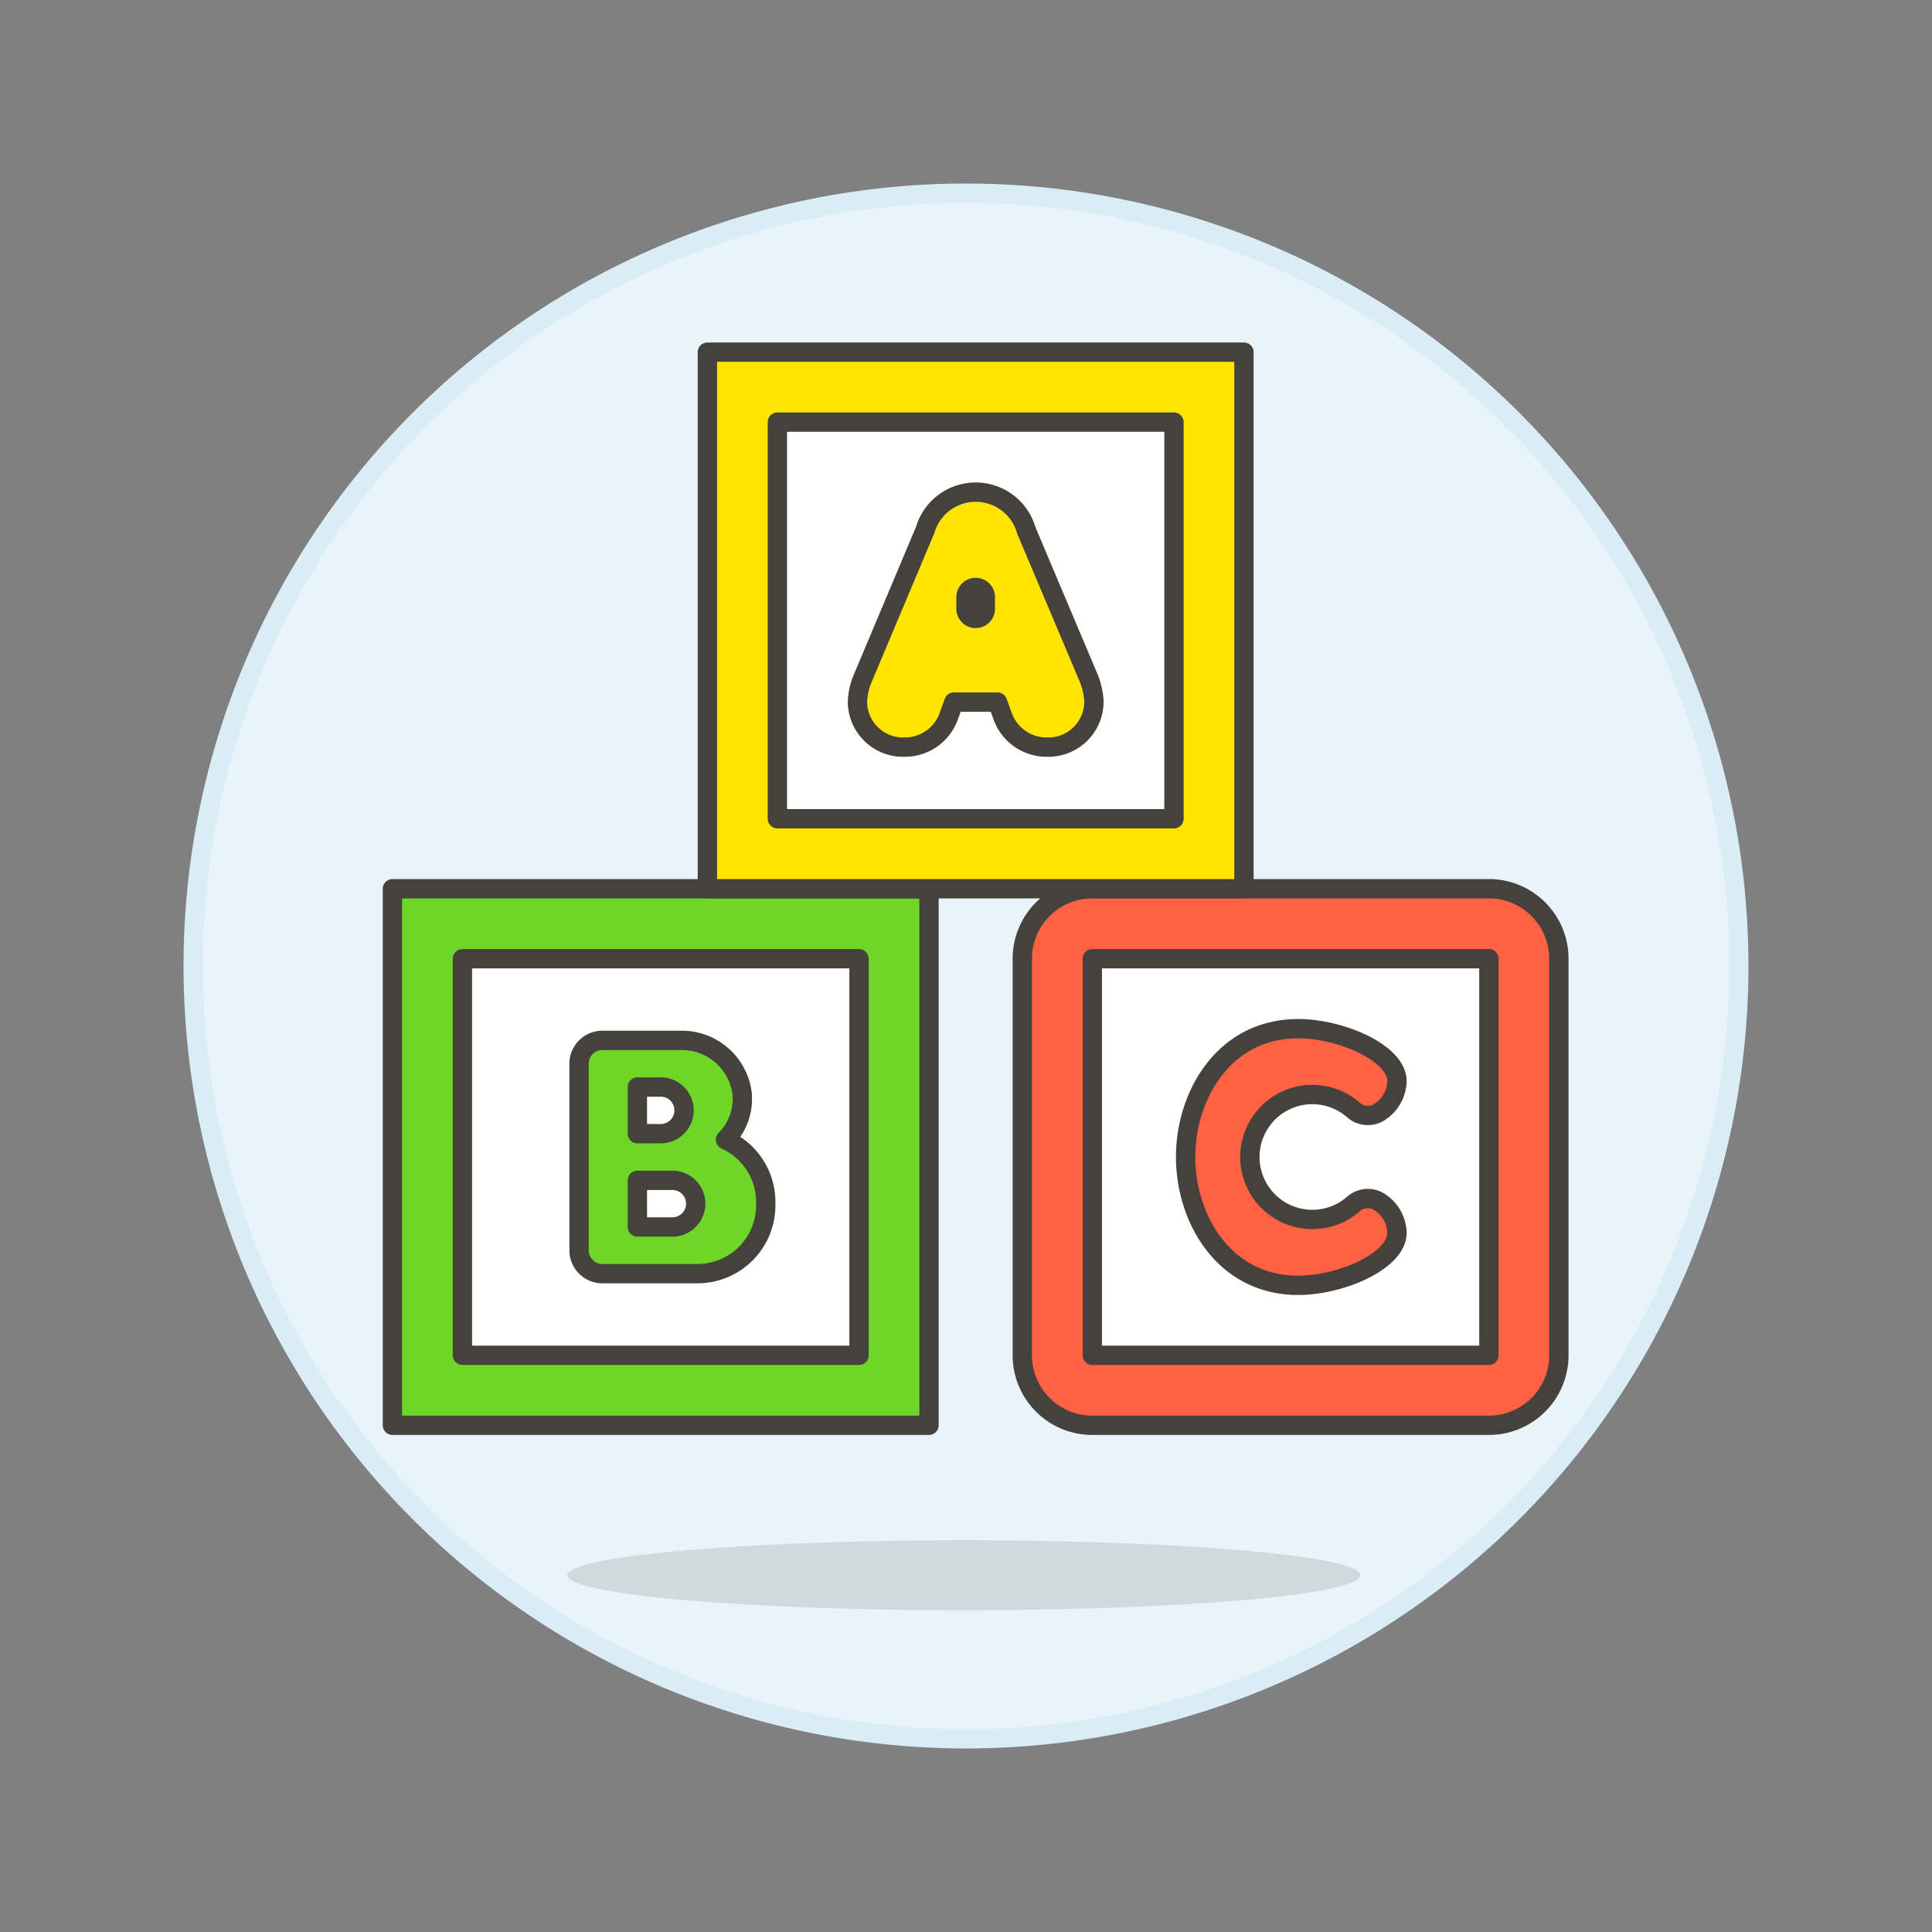
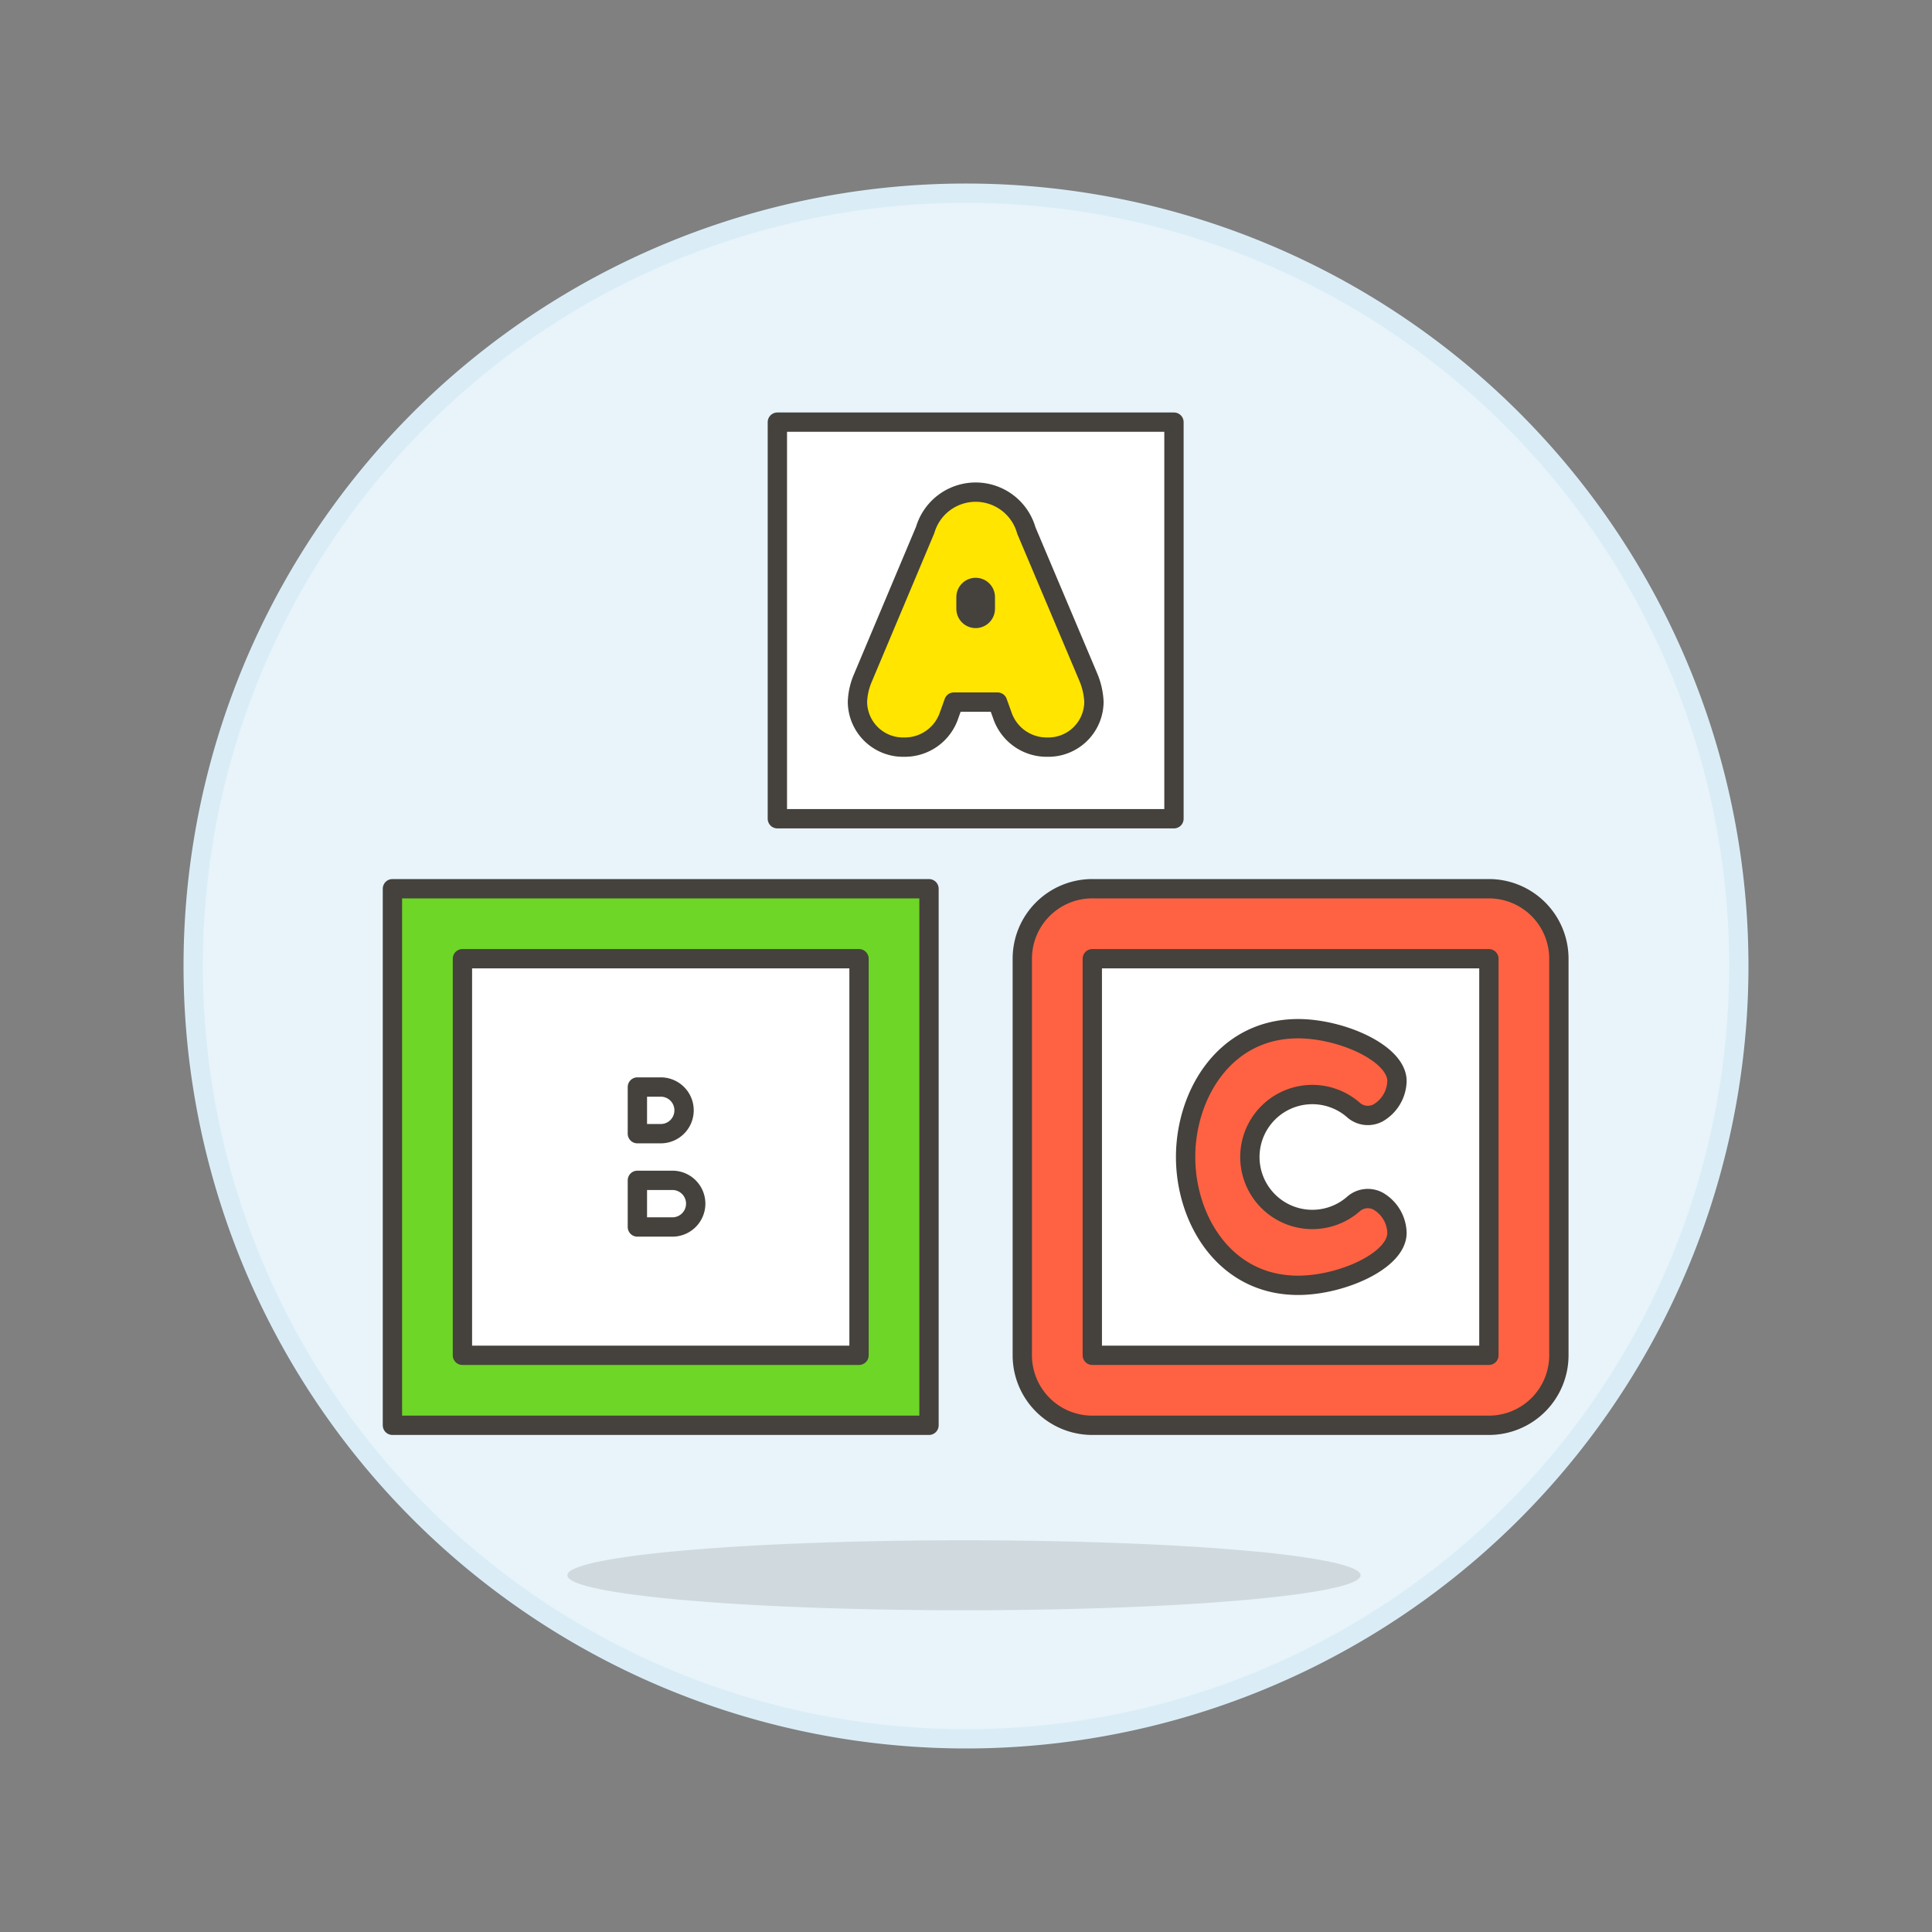
<svg xmlns="http://www.w3.org/2000/svg" viewBox="0 0 200 200">
  <rect x="0" y="0" width="200" height="200" fill="#808080" stroke="none" />
  <g transform="matrix(2,0,0,2,0,0)">
    <path d="M10.000 50.000 A40.000 40.000 0 1 0 90.000 50.000 A40.000 40.000 0 1 0 10.000 50.000 Z" fill="#e8f4fa" stroke="#daedf7" />
    <path d="M29.368 81.536 A20.528 1.811 0 1 0 70.424 81.536 A20.528 1.811 0 1 0 29.368 81.536 Z" fill="#45413c" opacity=".15" />
    <path d="M20.312 46.000 L48.085 46.000 L48.085 73.773 L20.312 73.773 Z" fill="#6dd627" stroke="#45413c" stroke-linecap="round" stroke-linejoin="round" />
    <path d="M23.935 49.623 L44.463 49.623 L44.463 70.150 L23.935 70.150 Z" fill="#ffffff" stroke="#45413c" stroke-linecap="round" stroke-linejoin="round" />
-     <path d="M37.551,58.991a3.01,3.01,0,0,0,.864-2.37,3.145,3.145,0,0,0-3.193-2.772H31.18a1.207,1.207,0,0,0-1.208,1.207v9.66a1.208,1.208,0,0,0,1.208,1.208H36.1a3.535,3.535,0,0,0,3.535-3.535v-.175A3.536,3.536,0,0,0,37.551,58.991Z" fill="#6dd627" stroke="#45413c" stroke-linecap="round" stroke-linejoin="round" />
    <path d="M34.2,58.679H32.991V56.264H34.2a1.206,1.206,0,0,1,1.207,1.207h0A1.207,1.207,0,0,1,34.2,58.679Z" fill="#ffffff" stroke="#45413c" stroke-linecap="round" stroke-linejoin="round" />
    <path d="M34.8,63.509H32.991V61.094H34.8A1.207,1.207,0,0,1,36.01,62.3h0A1.208,1.208,0,0,1,34.8,63.509Z" fill="#ffffff" stroke="#45413c" stroke-linecap="round" stroke-linejoin="round" />
    <path d="M56.538,46H77.065a3.622,3.622,0,0,1,3.622,3.622V70.15a3.623,3.623,0,0,1-3.623,3.623H56.537a3.623,3.623,0,0,1-3.623-3.623V49.623A3.623,3.623,0,0,1,56.538,46Z" fill="#ff6242" stroke="#45413c" stroke-linecap="round" stroke-linejoin="round" />
    <path d="M56.537 49.623 L77.065 49.623 L77.065 70.150 L56.537 70.150 Z" fill="#ffffff" stroke="#45413c" stroke-linecap="round" stroke-linejoin="round" />
    <path d="M71.342,62.177a1.124,1.124,0,0,0-1.311.163,3.233,3.233,0,1,1,0-4.908,1.124,1.124,0,0,0,1.311.164,1.962,1.962,0,0,0,.965-1.638c0-1.445-2.877-2.713-5.118-2.713-3.822,0-5.822,3.436-5.822,6.641s2,6.642,5.822,6.642c2.241,0,5.118-1.268,5.118-2.714A1.958,1.958,0,0,0,71.342,62.177Z" fill="#ff6242" stroke="#45413c" stroke-linecap="round" stroke-linejoin="round" />
-     <path d="M36.614 18.228 L64.387 18.228 L64.387 46.000 L36.614 46.000 Z" fill="#ffe500" stroke="#45413c" stroke-linecap="round" stroke-linejoin="round" />
    <path d="M40.236 21.850 L60.764 21.850 L60.764 42.378 L40.236 42.378 Z" fill="#ffffff" stroke="#45413c" stroke-linecap="round" stroke-linejoin="round" />
    <path d="M54.2,38.671a2.421,2.421,0,0,1-2.323-1.655l-.244-.676H49.371l-.241.67a2.417,2.417,0,0,1-2.324,1.661,2.36,2.36,0,0,1-2.424-2.346,3.436,3.436,0,0,1,.251-1.163l3.255-7.734a2.724,2.724,0,0,1,5.235.03l3.208,7.591a3.739,3.739,0,0,1,.291,1.276A2.36,2.36,0,0,1,54.2,38.671Z" fill="#ffe500" stroke="#45413c" stroke-linecap="round" stroke-linejoin="round" />
    <path d="M50.5 31.51L50.5 30.906" fill="none" stroke="#45413c" stroke-linecap="round" stroke-linejoin="round" stroke-width="2" />
  </g>
</svg>